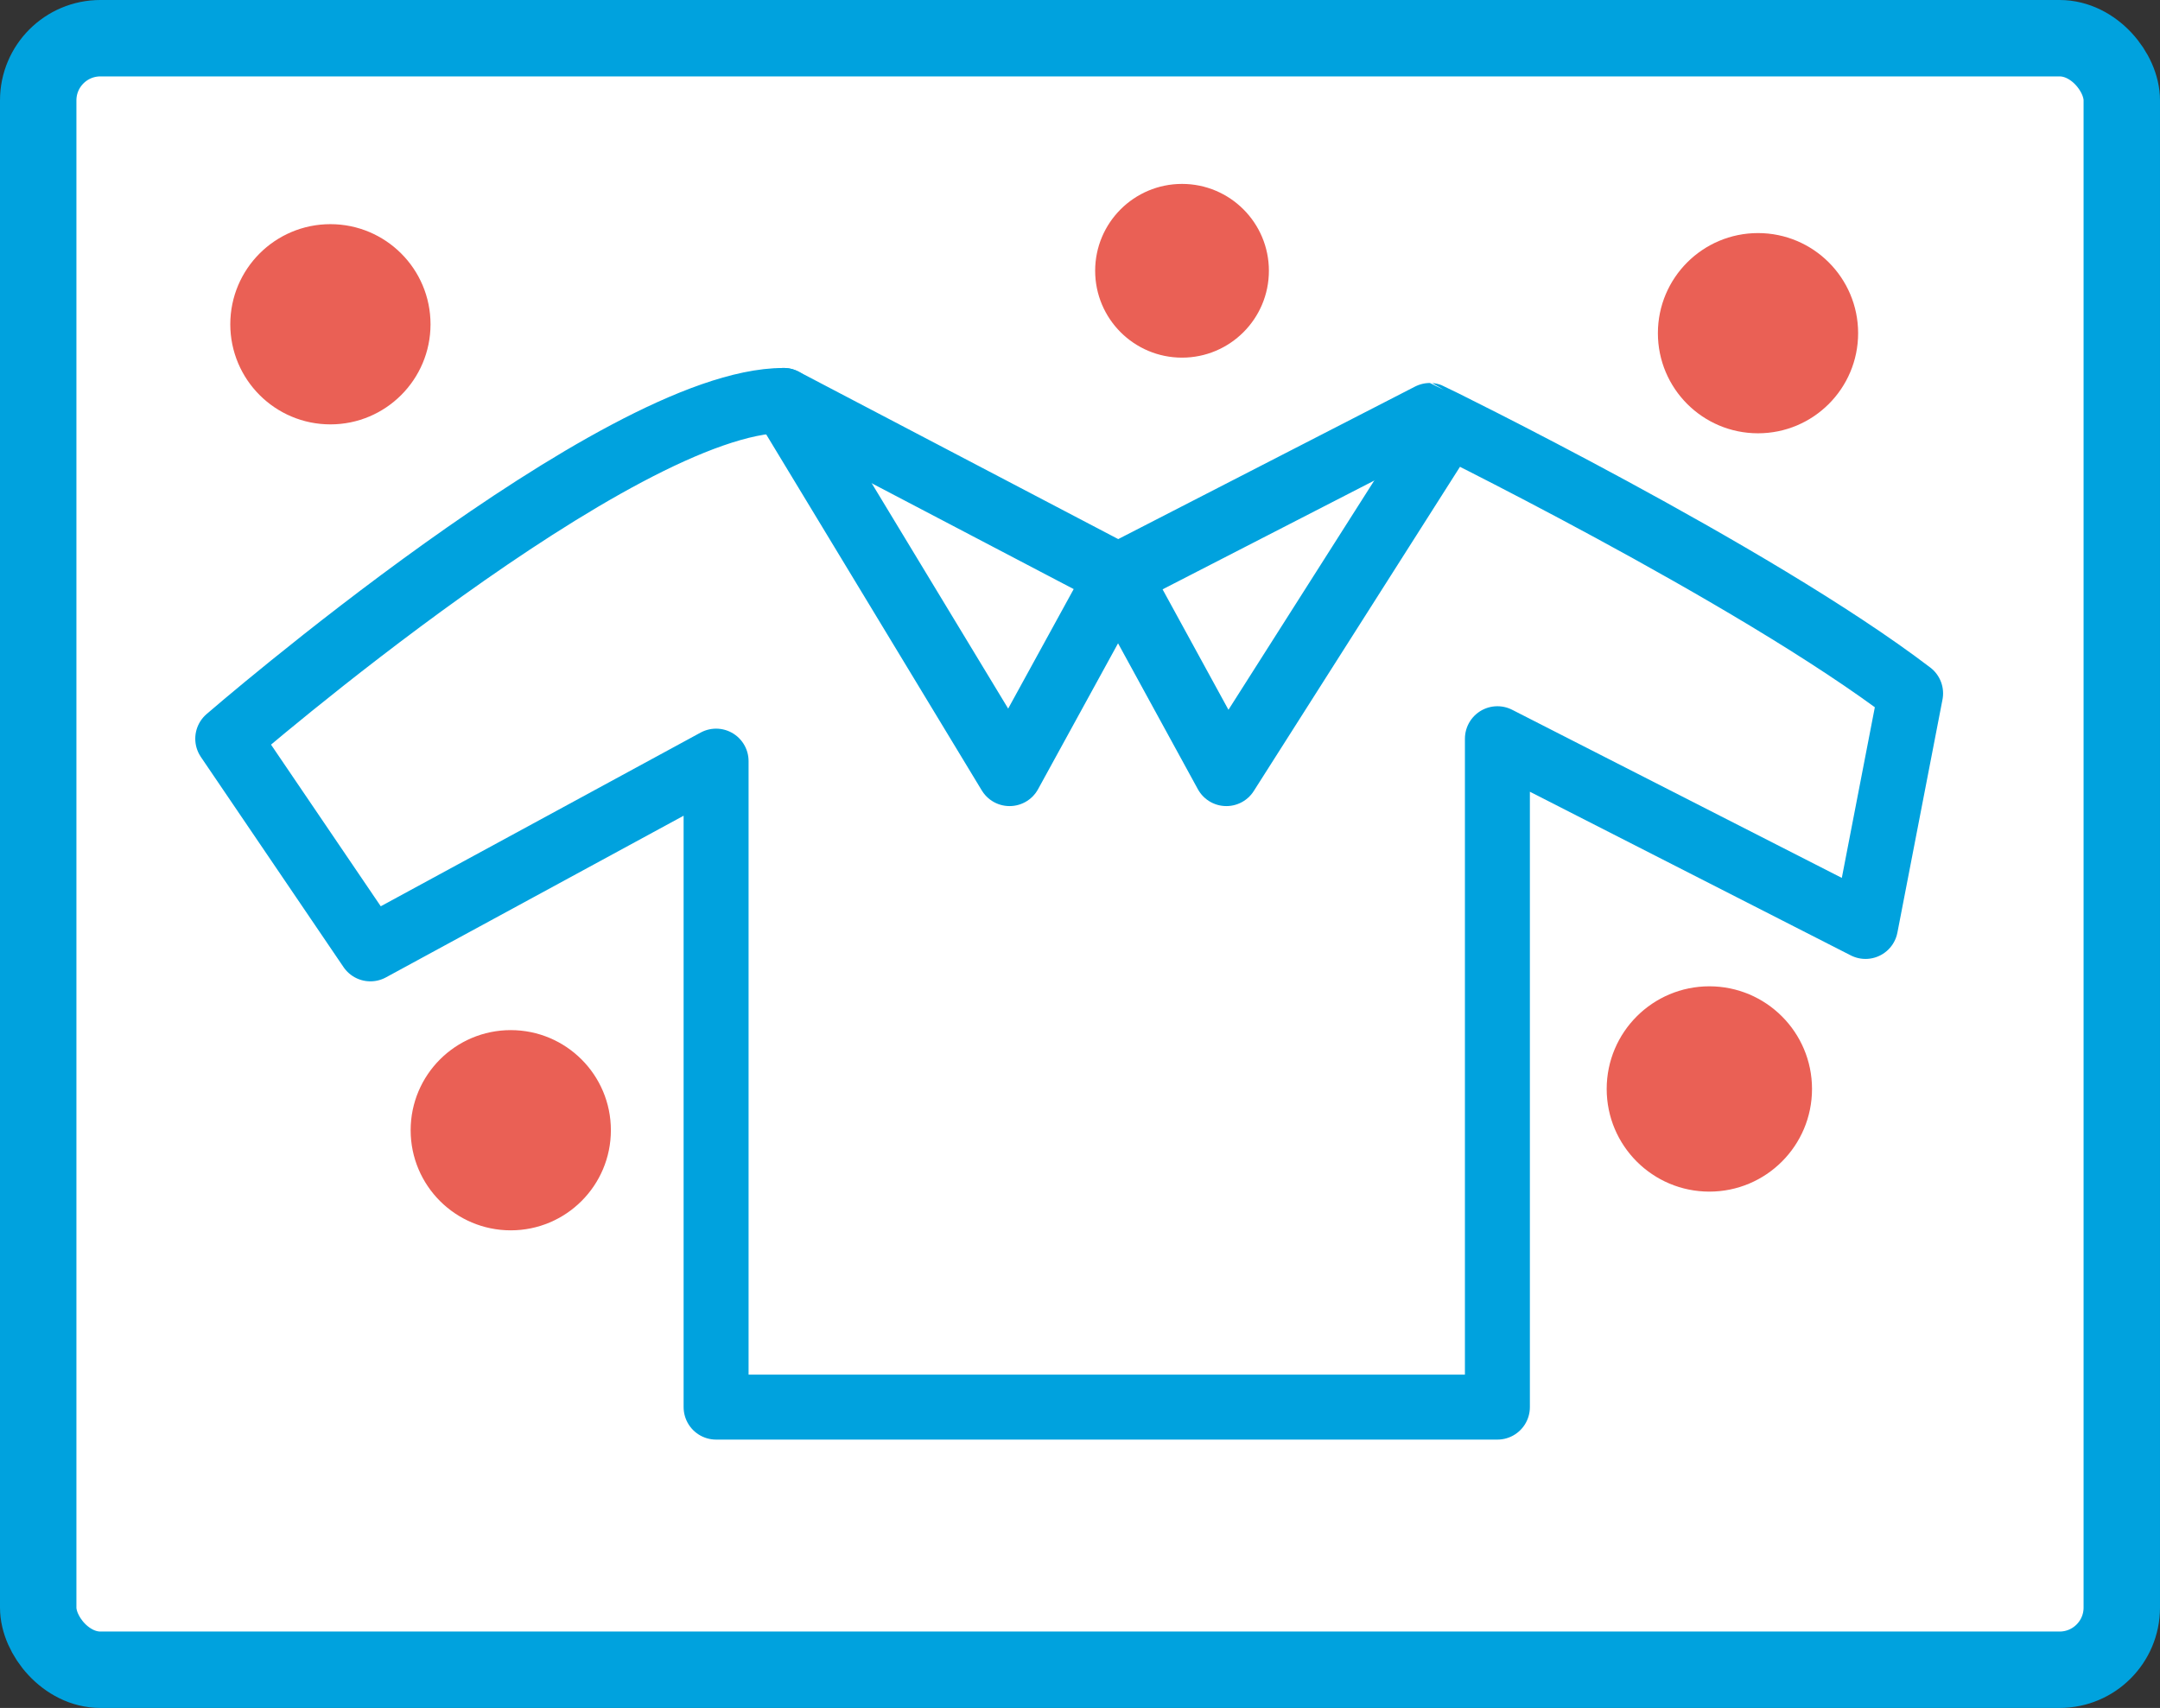
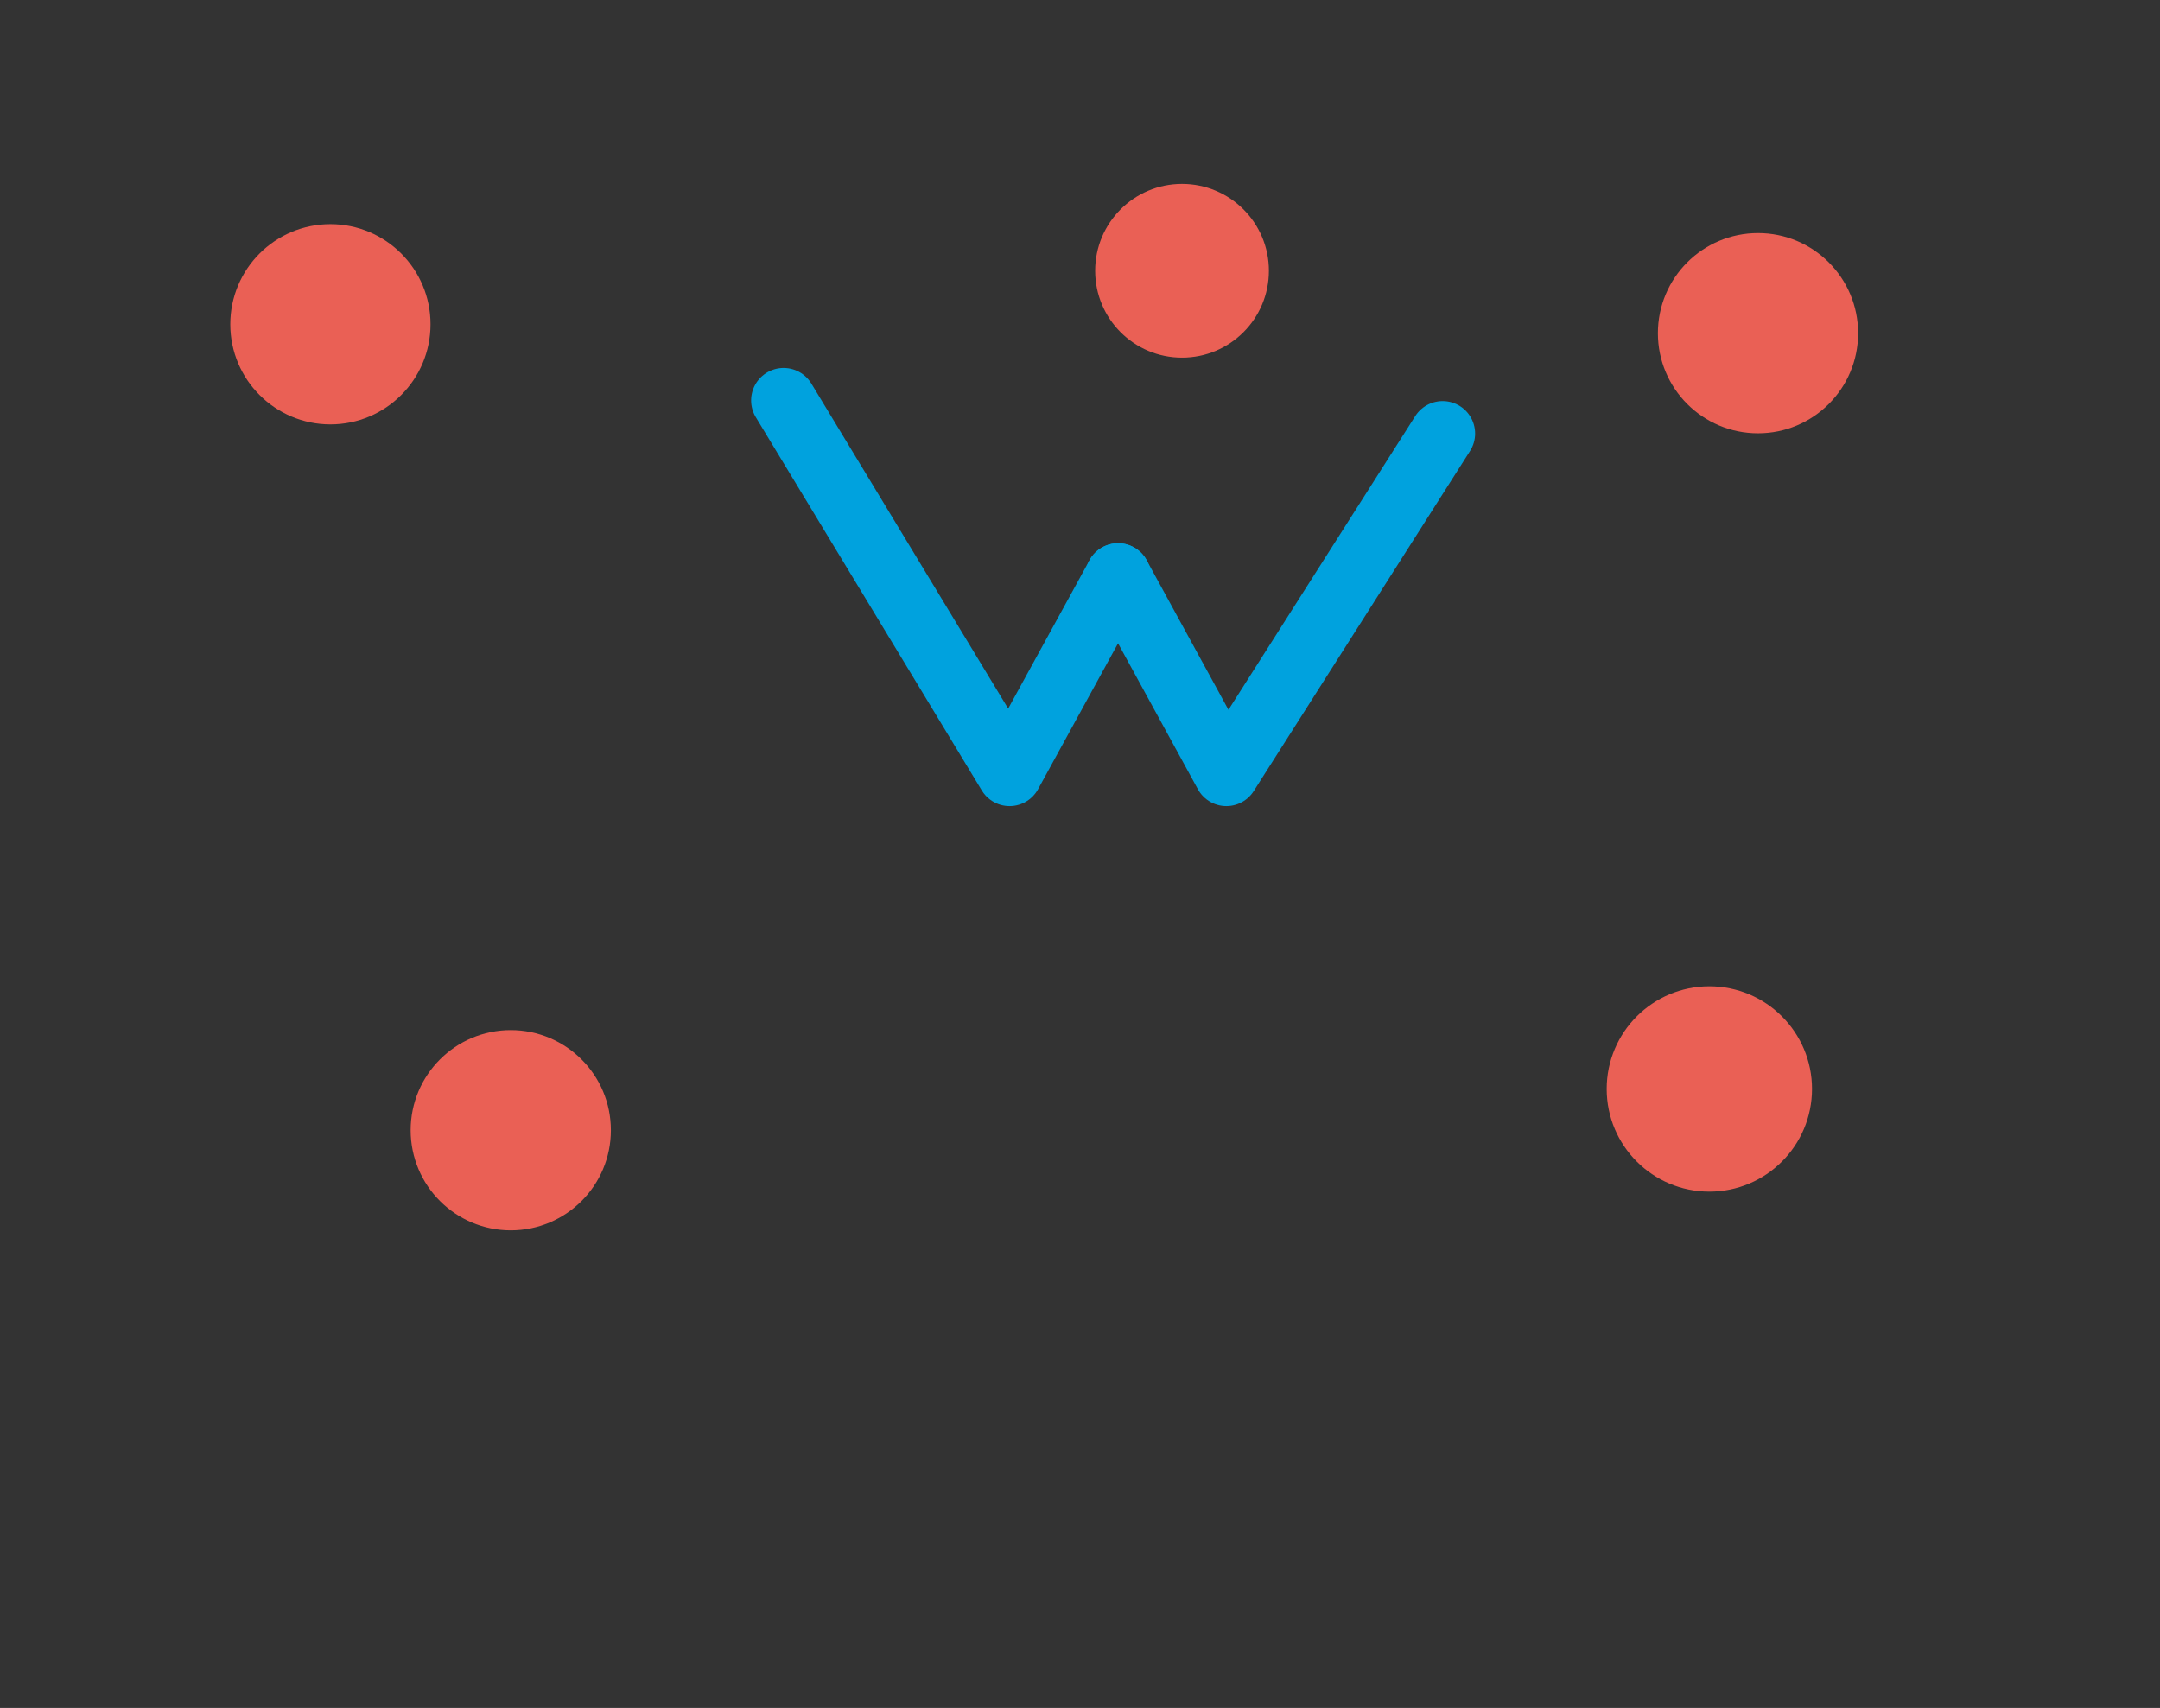
<svg xmlns="http://www.w3.org/2000/svg" viewBox="0 0 84.79 67.05">
  <rect x="0" y="0" width="84.79" height="67.05" fill="#333333" stroke="none" />
  <defs>
    <style>.cls-1{fill:#fff;stroke-width:3px;}.cls-1,.cls-2{stroke:#00a2de;}.cls-1,.cls-2,.cls-4,.cls-5,.cls-6{stroke-linecap:round;stroke-linejoin:round;}.cls-2,.cls-4,.cls-5,.cls-6{fill:none;}.cls-2{stroke-width:2.55px;}.cls-3{fill:#ea6055;}.cls-4,.cls-5,.cls-6{stroke:#ea6055;}.cls-4{stroke-width:0.9px;}.cls-5{stroke-width:0.78px;}.cls-6{stroke-width:0.92px;}</style>
  </defs>
  <g id="レイヤー_2" data-name="レイヤー 2">
    <g id="guide">
-       <rect class="cls-1" x="1.5" y="1.5" width="81.79" height="64.05" rx="2.44" />
-       <path class="cls-2" d="M8.94,29S24.27,15.72,30.76,15.72L43.89,22.6l12.24-6.29S68.81,22.5,75,27.22l-1.77,9.15L58.78,29V55.24H28.11V29.88L14.54,37.25Z" />
      <polyline class="cls-2" points="43.89 22.6 39.63 30.37 30.76 15.72" />
      <polyline class="cls-2" points="43.89 22.6 48.14 30.37 56.63 17.02" />
      <circle class="cls-3" cx="12.97" cy="12.73" r="3.48" />
      <circle class="cls-4" cx="12.97" cy="12.73" r="3.48" />
      <circle class="cls-3" cx="69.01" cy="13.08" r="3.48" />
      <circle class="cls-4" cx="69.01" cy="13.08" r="3.48" />
      <circle class="cls-3" cx="46.4" cy="10.63" r="3.02" />
      <circle class="cls-5" cx="46.4" cy="10.63" r="3.02" />
      <circle class="cls-3" cx="20.05" cy="44.37" r="3.48" />
      <circle class="cls-4" cx="20.05" cy="44.37" r="3.48" />
      <circle class="cls-3" cx="67.1" cy="42.75" r="3.57" />
      <circle class="cls-6" cx="67.1" cy="42.75" r="3.57" />
    </g>
  </g>
</svg>